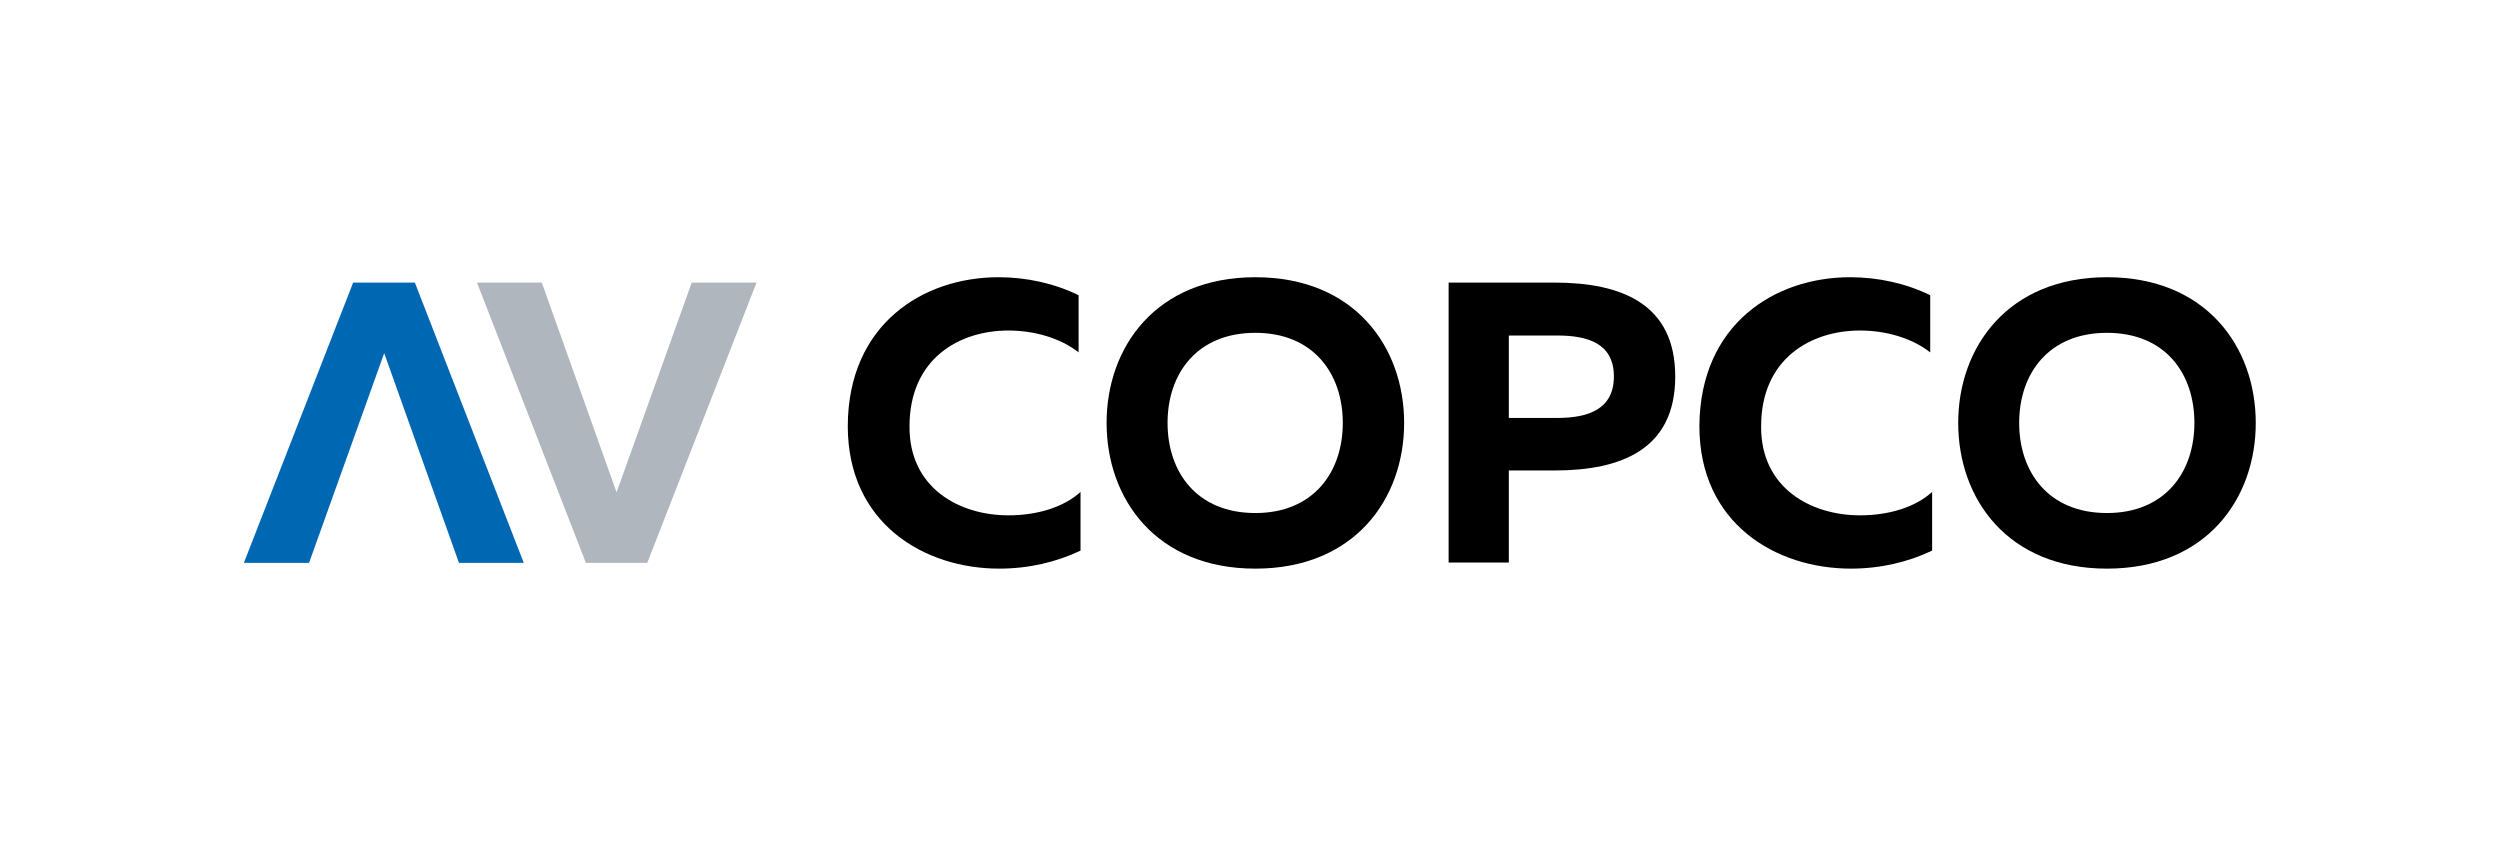
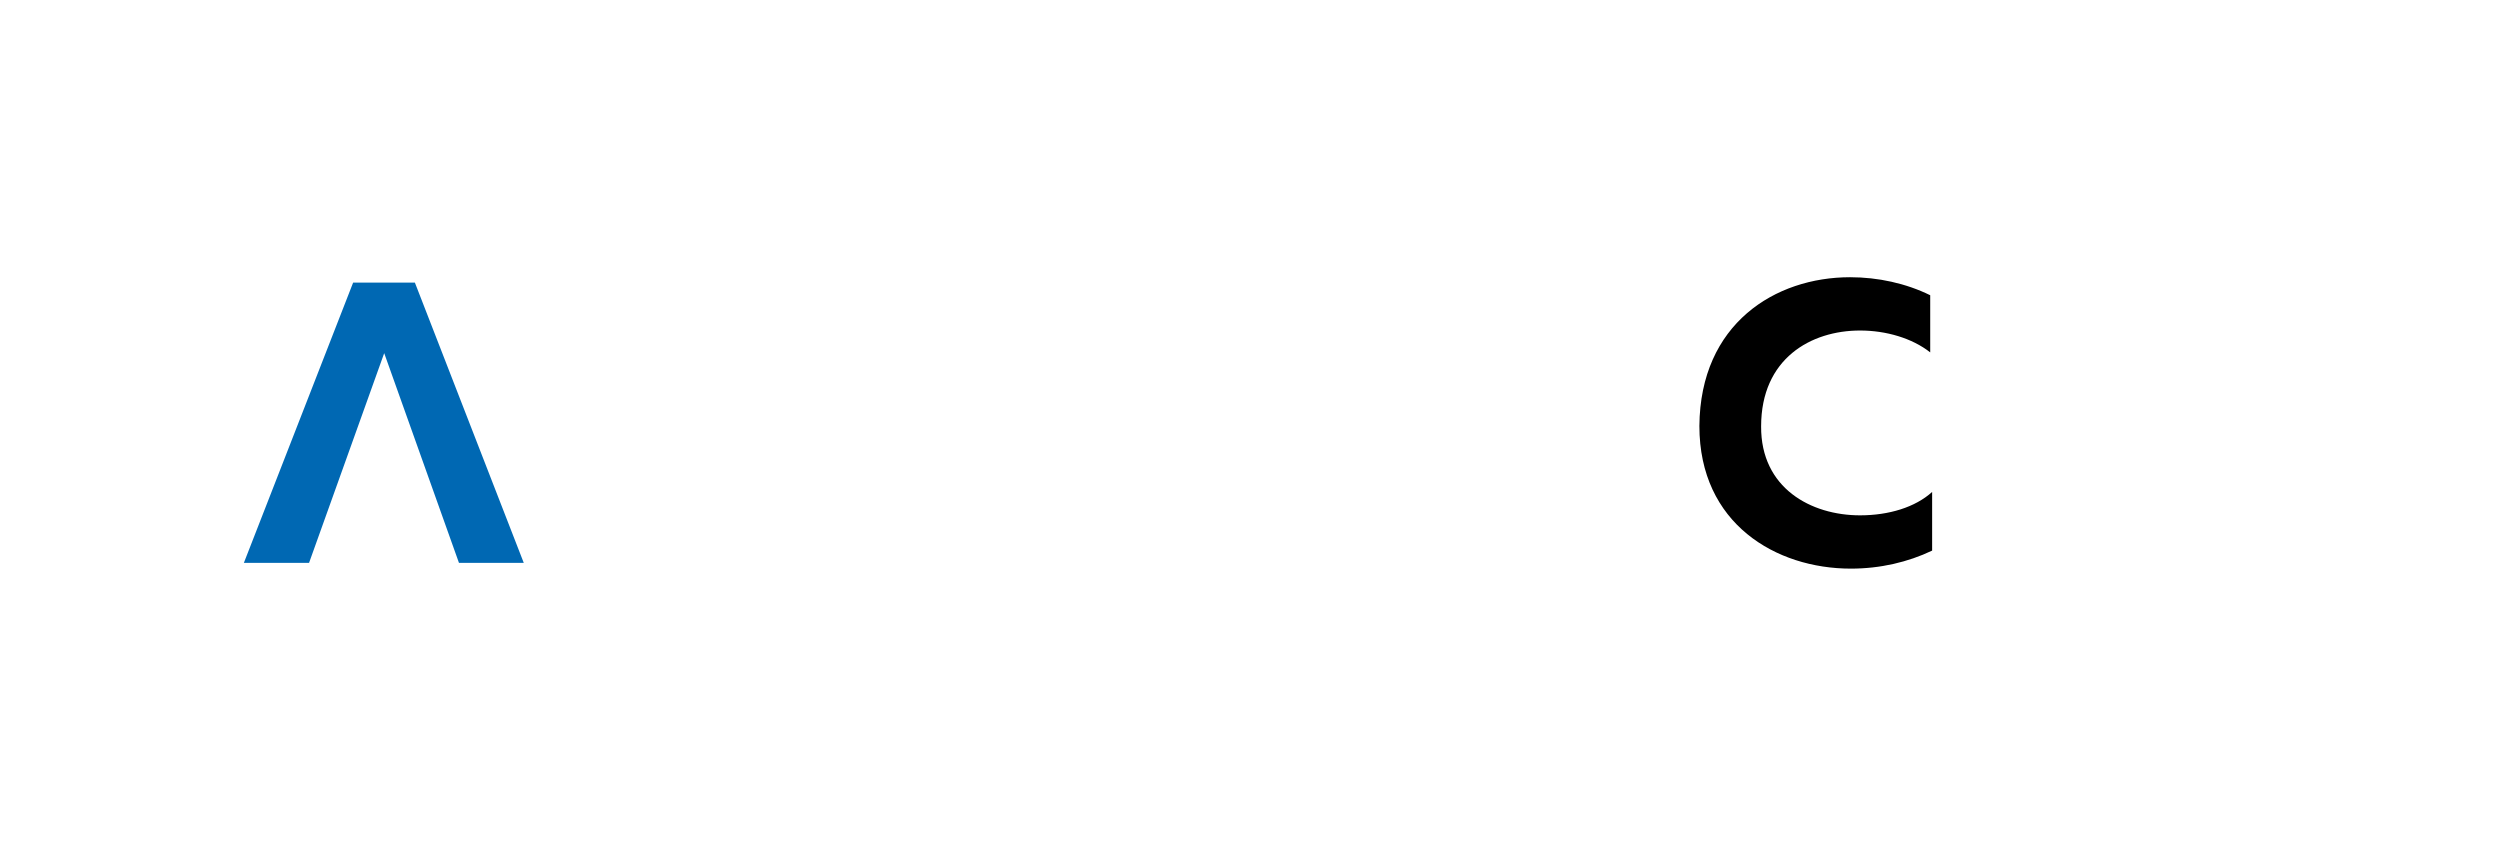
<svg xmlns="http://www.w3.org/2000/svg" version="1.1" id="Capa_1" x="0px" y="0px" viewBox="0 0 652 220.6" style="enable-background:new 0 0 652 220.6;" xml:space="preserve">
  <style type="text/css">
	.st0{fill:#AFB6BD;}
	.st1{fill:#0068B3;}
</style>
  <g>
-     <path class="st0" d="M152.8,146.8l-28.4-73.1h16.9l19.5,54.7l19.6-54.7h16.9l-28.5,73.1H152.8z" />
    <path class="st1" d="M108.2,73.7l28.4,73.1h-16.9l-19.5-54.7l-19.6,54.7H63.6l28.5-73.1H108.2z" />
    <g>
-       <path d="M260.4,72.3c7.3,0,14.6,1.6,20.9,4.7v14.9c-4.7-3.7-11.5-5.7-18.3-5.7c-12.8,0-25.8,7.3-25.8,25    c-0.1,16.1,13,23.2,25.8,23.2c7.5,0,14.4-2.1,18.8-6.1v15.3c-6.3,3-13.5,4.7-21.2,4.7c-19.5,0-39.5-11.7-39.5-37.2    C221.2,84.4,240.9,72.3,260.4,72.3z" />
-       <path d="M327.4,72.3c25.9,0,38.8,18.2,38.8,38c0,19.8-12.9,38-38.8,38s-38.8-18.2-38.8-38C288.6,90.5,301.5,72.3,327.4,72.3z     M327.4,86.8c-15.2,0-22.9,10.6-22.9,23.5c0,12.8,7.6,23.5,22.9,23.5c15.1,0,22.8-10.6,22.8-23.5    C350.2,97.4,342.5,86.8,327.4,86.8z" />
-       <path d="M405.4,73.7c17.6,0,31.5,5.6,31.5,24.5c0,18.9-13.9,24.5-31.5,24.5h-11.9v24h-15.7V73.7H405.4z M406.1,87.5h-12.6V109    h12.6c8,0,14.8-2.2,14.8-10.8C420.9,89.6,414.2,87.5,406.1,87.5z" />
      <path d="M482.5,72.3c7.3,0,14.6,1.6,20.9,4.7v14.9c-4.7-3.7-11.5-5.7-18.3-5.7c-12.8,0-25.8,7.3-25.8,25    c-0.1,16.1,13,23.2,25.8,23.2c7.5,0,14.4-2.1,18.8-6.1v15.3c-6.3,3-13.5,4.7-21.2,4.7c-19.5,0-39.5-11.7-39.5-37.2    C443.4,84.4,463,72.3,482.5,72.3z" />
-       <path d="M549.5,72.3c25.9,0,38.8,18.2,38.8,38c0,19.8-12.9,38-38.8,38c-25.9,0-38.8-18.2-38.8-38    C510.7,90.5,523.7,72.3,549.5,72.3z M549.5,86.8c-15.2,0-22.9,10.6-22.9,23.5c0,12.8,7.6,23.5,22.9,23.5    c15.1,0,22.8-10.6,22.8-23.5C572.3,97.4,564.7,86.8,549.5,86.8z" />
    </g>
  </g>
</svg>